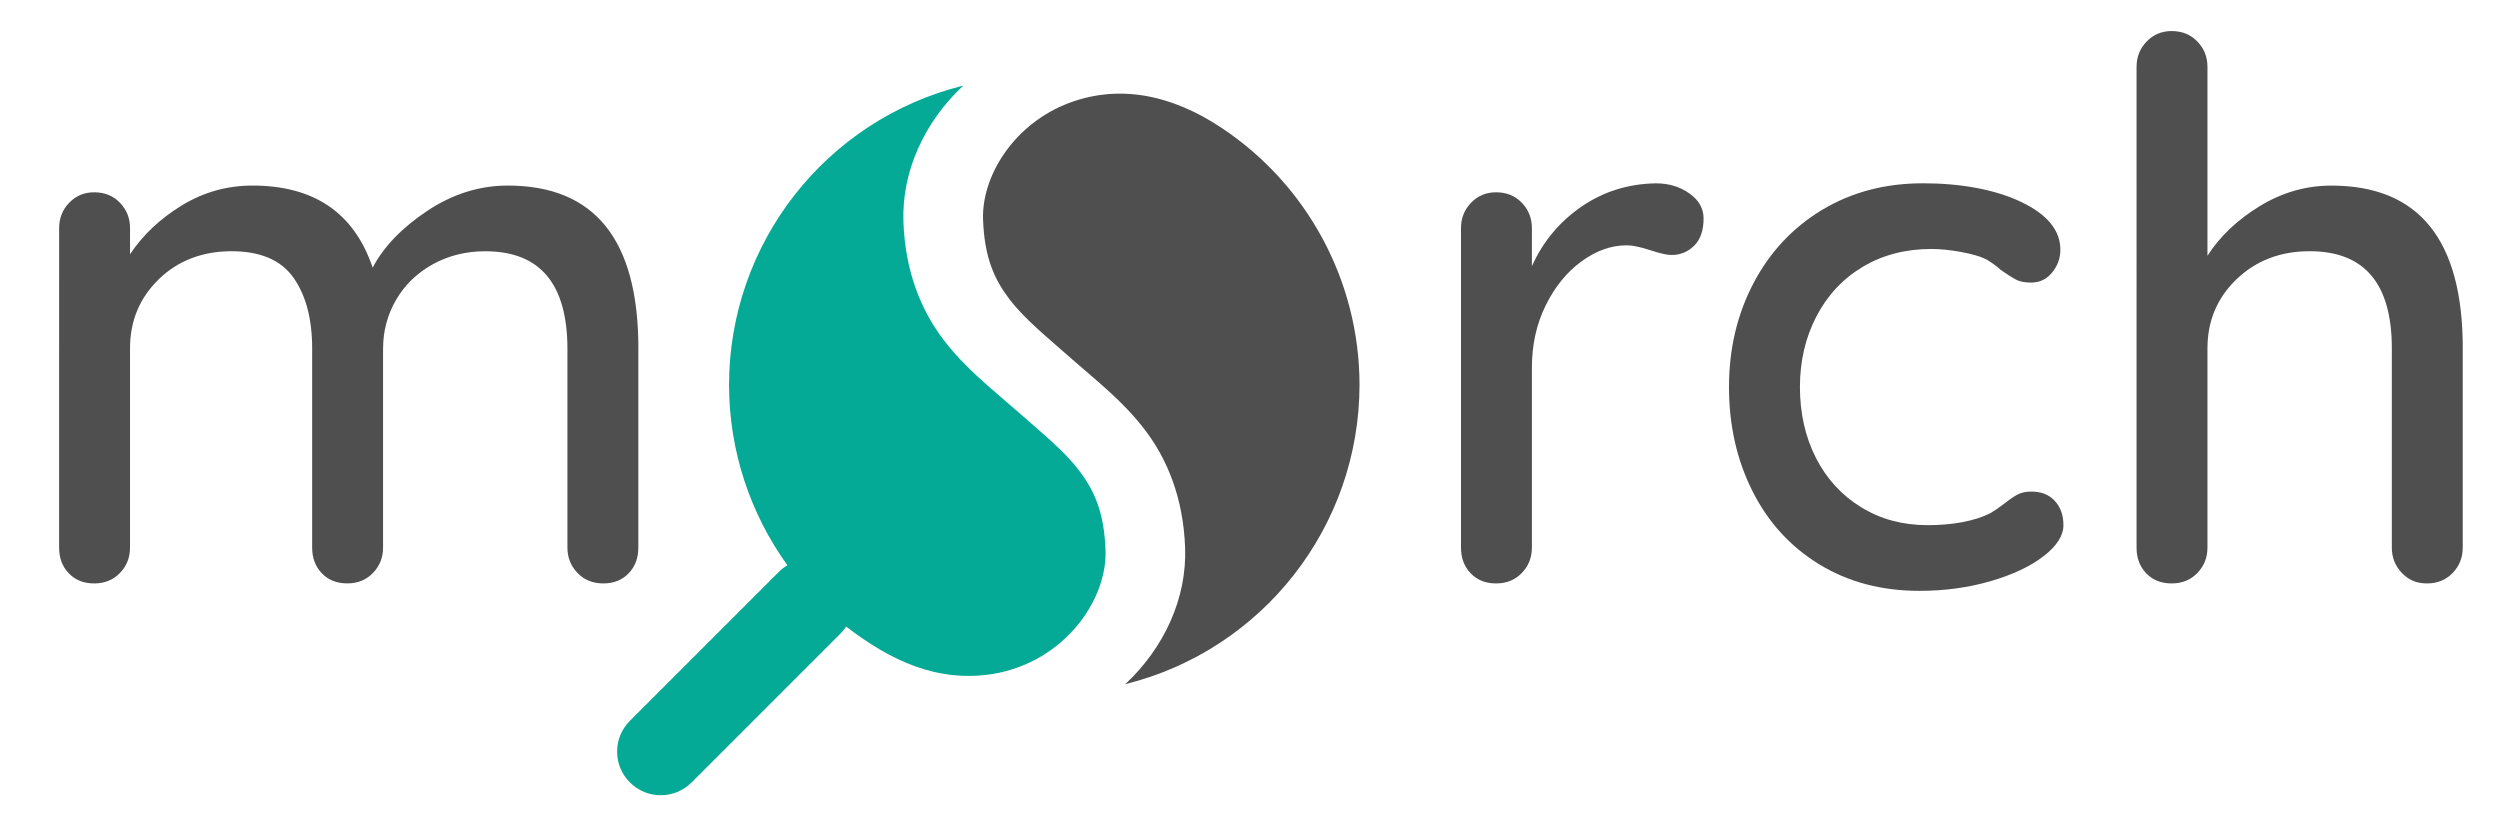
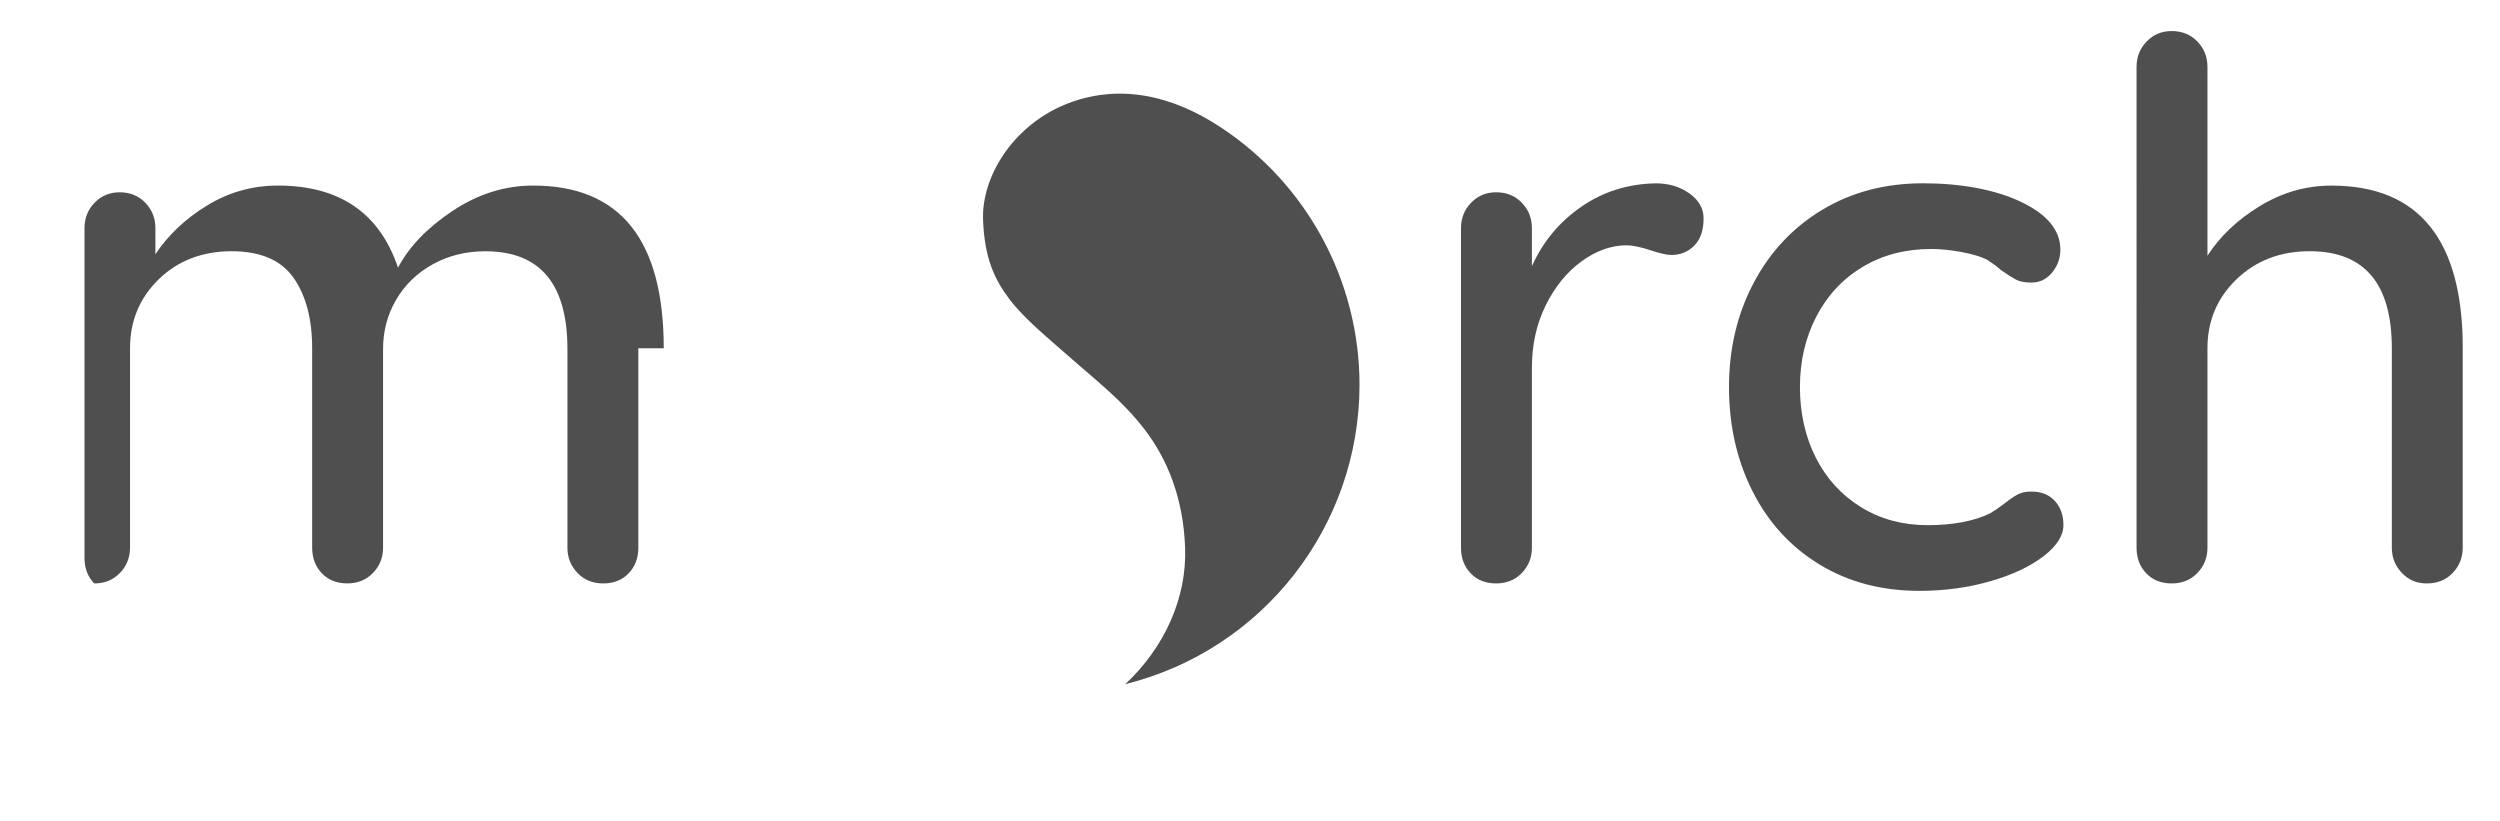
<svg xmlns="http://www.w3.org/2000/svg" id="Layer_1" viewBox="0 0 605.05 198.61">
  <defs>
    <style>.cls-1{fill:#05aa96;}.cls-2{fill:#4f4f4f;}</style>
  </defs>
-   <path class="cls-1" d="M233.13,20.71c-33.28,8.28-56.66,38.14-56.69,72.44.02,16,5.14,31.19,14.12,43.65-.73.44-1.42.97-2.06,1.6l-36.05,36.05c-4.13,4.13-4.13,10.79,0,14.92,4.13,4.13,10.79,4.13,14.92,0l36.05-36.05c.52-.52.98-1.08,1.37-1.67,10.85,8.33,22.12,13.59,35.54,11.46,17.23-2.91,27.67-17.87,27.23-29.96-.33-9.18-2.71-14.43-6.4-19.28-3.69-4.85-9.13-9.19-15.34-14.67-5.73-5.07-12.13-9.95-17.49-17-5.36-7.05-9.24-16.38-9.68-28.45-.45-12.26,5.08-24.24,14.48-33.03Z" />
  <path class="cls-2" d="M257.5,25.41c-12.61,5.34-19.95,17.56-19.58,27.74.33,9.18,2.71,14.43,6.4,19.28,3.69,4.85,9.13,9.19,15.33,14.67,5.73,5.07,12.13,9.95,17.49,17,5.36,7.05,9.24,16.38,9.68,28.45.45,12.26-5.08,24.25-14.48,33.03,33.28-8.27,56.66-38.14,56.69-72.44-.02-25.3-12.8-48.56-33.44-62.23-11.84-7.86-24.98-10.95-38.1-5.5Z" />
-   <path class="cls-2" d="M154.49,84.29v48.24c0,2.53-.78,4.61-2.35,6.23-1.57,1.63-3.61,2.44-6.14,2.44s-4.61-.84-6.23-2.53c-1.63-1.69-2.44-3.73-2.44-6.14v-48.05c0-15.78-6.62-23.67-19.87-23.67-4.7,0-8.94,1.06-12.74,3.16-3.79,2.11-6.75,4.97-8.85,8.58-2.11,3.61-3.16,7.59-3.16,11.92v48.05c0,2.41-.81,4.46-2.44,6.14-1.63,1.69-3.7,2.53-6.23,2.53s-4.58-.81-6.14-2.44c-1.57-1.63-2.35-3.7-2.35-6.23v-48.24c0-7.1-1.51-12.79-4.52-17.07-3.01-4.27-8.01-6.41-14.99-6.41s-12.98,2.26-17.61,6.78c-4.64,4.52-6.96,10.09-6.96,16.71v48.24c0,2.41-.81,4.46-2.44,6.14-1.63,1.69-3.7,2.53-6.23,2.53s-4.58-.81-6.14-2.44c-1.57-1.63-2.35-3.7-2.35-6.23V55.21c0-2.41.81-4.46,2.44-6.14,1.63-1.69,3.64-2.53,6.05-2.53,2.53,0,4.61.84,6.23,2.53,1.63,1.69,2.44,3.73,2.44,6.14v6.32c3.13-4.7,7.32-8.64,12.56-11.83,5.24-3.19,10.93-4.79,17.07-4.79,14.93,0,24.63,6.62,29.09,19.87,2.65-5.06,7.05-9.63,13.19-13.73,6.14-4.09,12.65-6.14,19.51-6.14,21.07,0,31.61,13.13,31.61,39.38Z" />
+   <path class="cls-2" d="M154.49,84.29v48.24c0,2.53-.78,4.61-2.35,6.23-1.57,1.63-3.61,2.44-6.14,2.44s-4.61-.84-6.23-2.53c-1.63-1.69-2.44-3.73-2.44-6.14v-48.05c0-15.78-6.62-23.67-19.87-23.67-4.7,0-8.94,1.06-12.74,3.16-3.79,2.11-6.75,4.97-8.85,8.58-2.11,3.61-3.16,7.59-3.16,11.92v48.05c0,2.41-.81,4.46-2.44,6.14-1.63,1.69-3.7,2.53-6.23,2.53s-4.58-.81-6.14-2.44c-1.57-1.63-2.35-3.7-2.35-6.23v-48.24c0-7.1-1.51-12.79-4.52-17.07-3.01-4.27-8.01-6.41-14.99-6.41s-12.98,2.26-17.61,6.78c-4.64,4.52-6.96,10.09-6.96,16.71v48.24c0,2.41-.81,4.46-2.44,6.14-1.63,1.69-3.7,2.53-6.23,2.53c-1.57-1.63-2.35-3.7-2.35-6.23V55.21c0-2.41.81-4.46,2.44-6.14,1.63-1.69,3.64-2.53,6.05-2.53,2.53,0,4.61.84,6.23,2.53,1.63,1.69,2.44,3.73,2.44,6.14v6.32c3.13-4.7,7.32-8.64,12.56-11.83,5.24-3.19,10.93-4.79,17.07-4.79,14.93,0,24.63,6.62,29.09,19.87,2.65-5.06,7.05-9.63,13.19-13.73,6.14-4.09,12.65-6.14,19.51-6.14,21.07,0,31.61,13.13,31.61,39.38Z" />
  <path class="cls-2" d="M408.87,46.81c2.29,1.63,3.43,3.64,3.43,6.05,0,2.89-.75,5.09-2.26,6.59-1.51,1.51-3.34,2.26-5.51,2.26-1.08,0-2.71-.36-4.88-1.08-2.53-.84-4.52-1.26-5.96-1.26-3.73,0-7.38,1.3-10.93,3.88-3.55,2.59-6.44,6.14-8.67,10.66-2.23,4.52-3.34,9.55-3.34,15.08v43.54c0,2.41-.81,4.46-2.44,6.14-1.62,1.69-3.7,2.53-6.23,2.53s-4.58-.81-6.14-2.44c-1.57-1.63-2.35-3.7-2.35-6.23V55.21c0-2.41.81-4.46,2.44-6.14,1.62-1.69,3.64-2.53,6.05-2.53,2.53,0,4.61.84,6.23,2.53,1.63,1.69,2.44,3.73,2.44,6.14v9.21c2.65-5.9,6.62-10.69,11.92-14.36,5.3-3.67,11.32-5.57,18.06-5.69,3.13,0,5.84.81,8.13,2.44Z" />
  <path class="cls-2" d="M489.17,48.88c6.32,3.01,9.48,6.87,9.48,11.56,0,2.05-.66,3.88-1.99,5.51-1.33,1.63-3.01,2.44-5.06,2.44-1.57,0-2.8-.24-3.7-.72-.9-.48-2.14-1.26-3.7-2.35-.72-.72-1.87-1.56-3.43-2.53-1.45-.72-3.49-1.32-6.14-1.81-2.65-.48-5.06-.72-7.22-.72-6.26,0-11.8,1.45-16.62,4.34-4.82,2.89-8.55,6.9-11.2,12.01-2.65,5.12-3.97,10.81-3.97,17.07s1.29,12.1,3.88,17.16c2.59,5.06,6.23,9.03,10.93,11.92s10.05,4.34,16.08,4.34,11.32-.96,15.18-2.89c.84-.48,1.99-1.26,3.43-2.35,1.2-.96,2.26-1.69,3.16-2.17.9-.48,2.02-.72,3.34-.72,2.41,0,4.3.75,5.69,2.26,1.38,1.51,2.08,3.46,2.08,5.87,0,2.53-1.6,5.03-4.79,7.5-3.19,2.47-7.47,4.49-12.83,6.05-5.36,1.56-11.11,2.35-17.25,2.35-9.15,0-17.22-2.14-24.21-6.41-6.99-4.27-12.38-10.18-16.17-17.71-3.79-7.53-5.69-15.93-5.69-25.2s1.99-17.67,5.96-25.2c3.97-7.53,9.51-13.43,16.62-17.71,7.11-4.27,15.23-6.41,24.39-6.41s17.43,1.51,23.76,4.52Z" />
  <path class="cls-2" d="M596.03,84.29v48.24c0,2.41-.81,4.46-2.44,6.14-1.62,1.69-3.7,2.53-6.23,2.53s-4.43-.84-6.05-2.53c-1.62-1.69-2.44-3.73-2.44-6.14v-48.24c0-15.65-6.62-23.49-19.87-23.49-7.11,0-13.01,2.26-17.71,6.78-4.7,4.52-7.04,10.09-7.04,16.71v48.24c0,2.41-.81,4.46-2.44,6.14-1.62,1.69-3.7,2.53-6.23,2.53s-4.58-.81-6.14-2.44c-1.57-1.63-2.35-3.7-2.35-6.23V16.19c0-2.41.81-4.45,2.44-6.14,1.62-1.69,3.64-2.53,6.05-2.53,2.53,0,4.61.84,6.23,2.53,1.63,1.69,2.44,3.73,2.44,6.14v45.71c3.01-4.7,7.23-8.7,12.65-12.01,5.42-3.31,11.2-4.97,17.34-4.97,21.2,0,31.8,13.13,31.8,39.38Z" />
</svg>